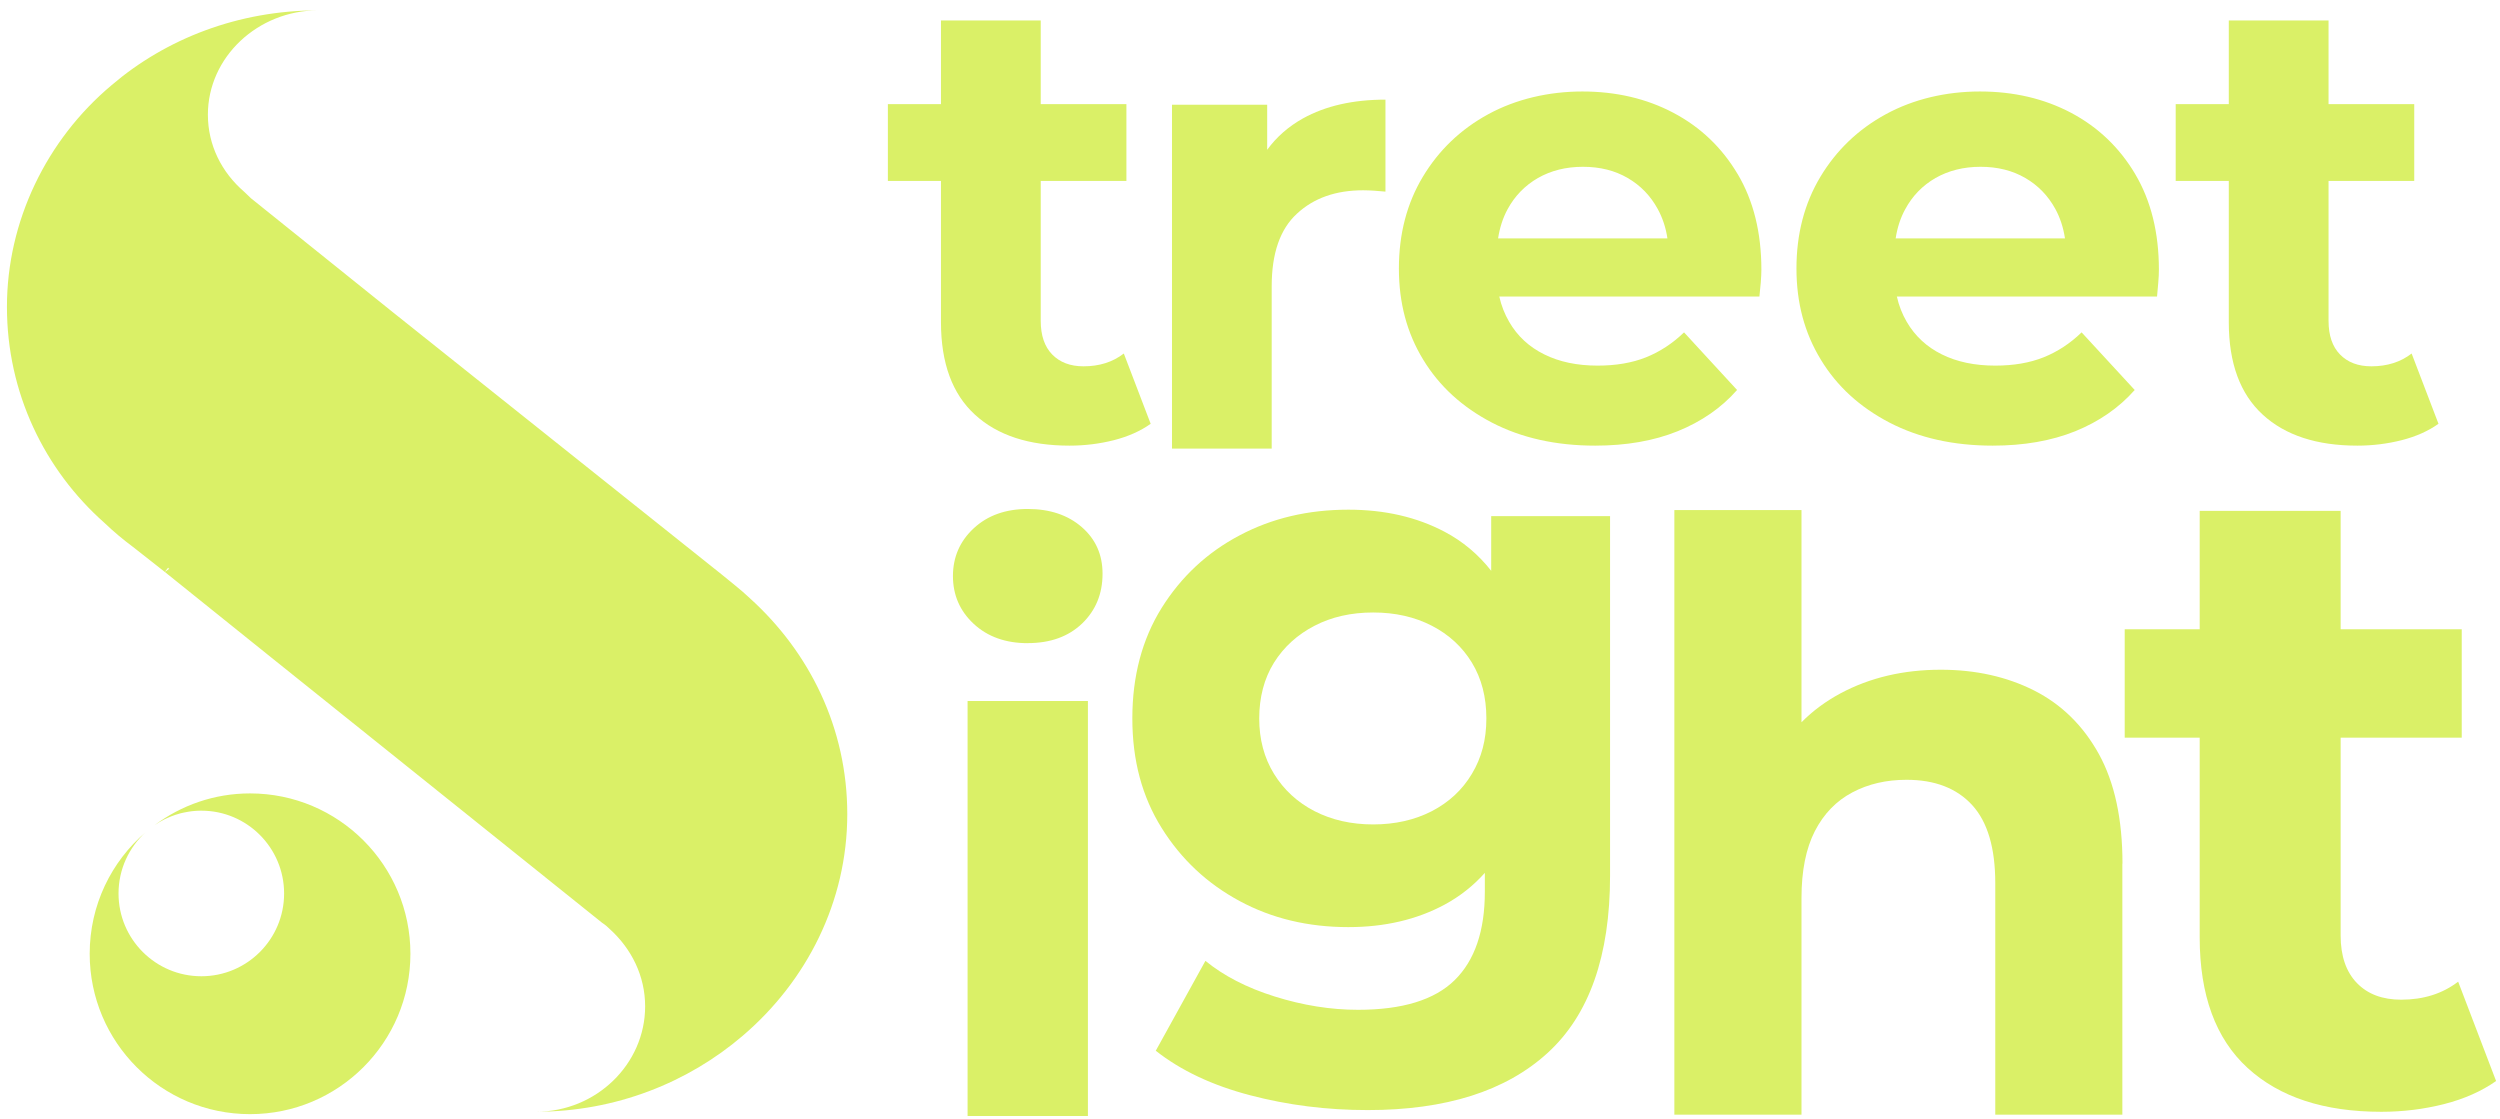
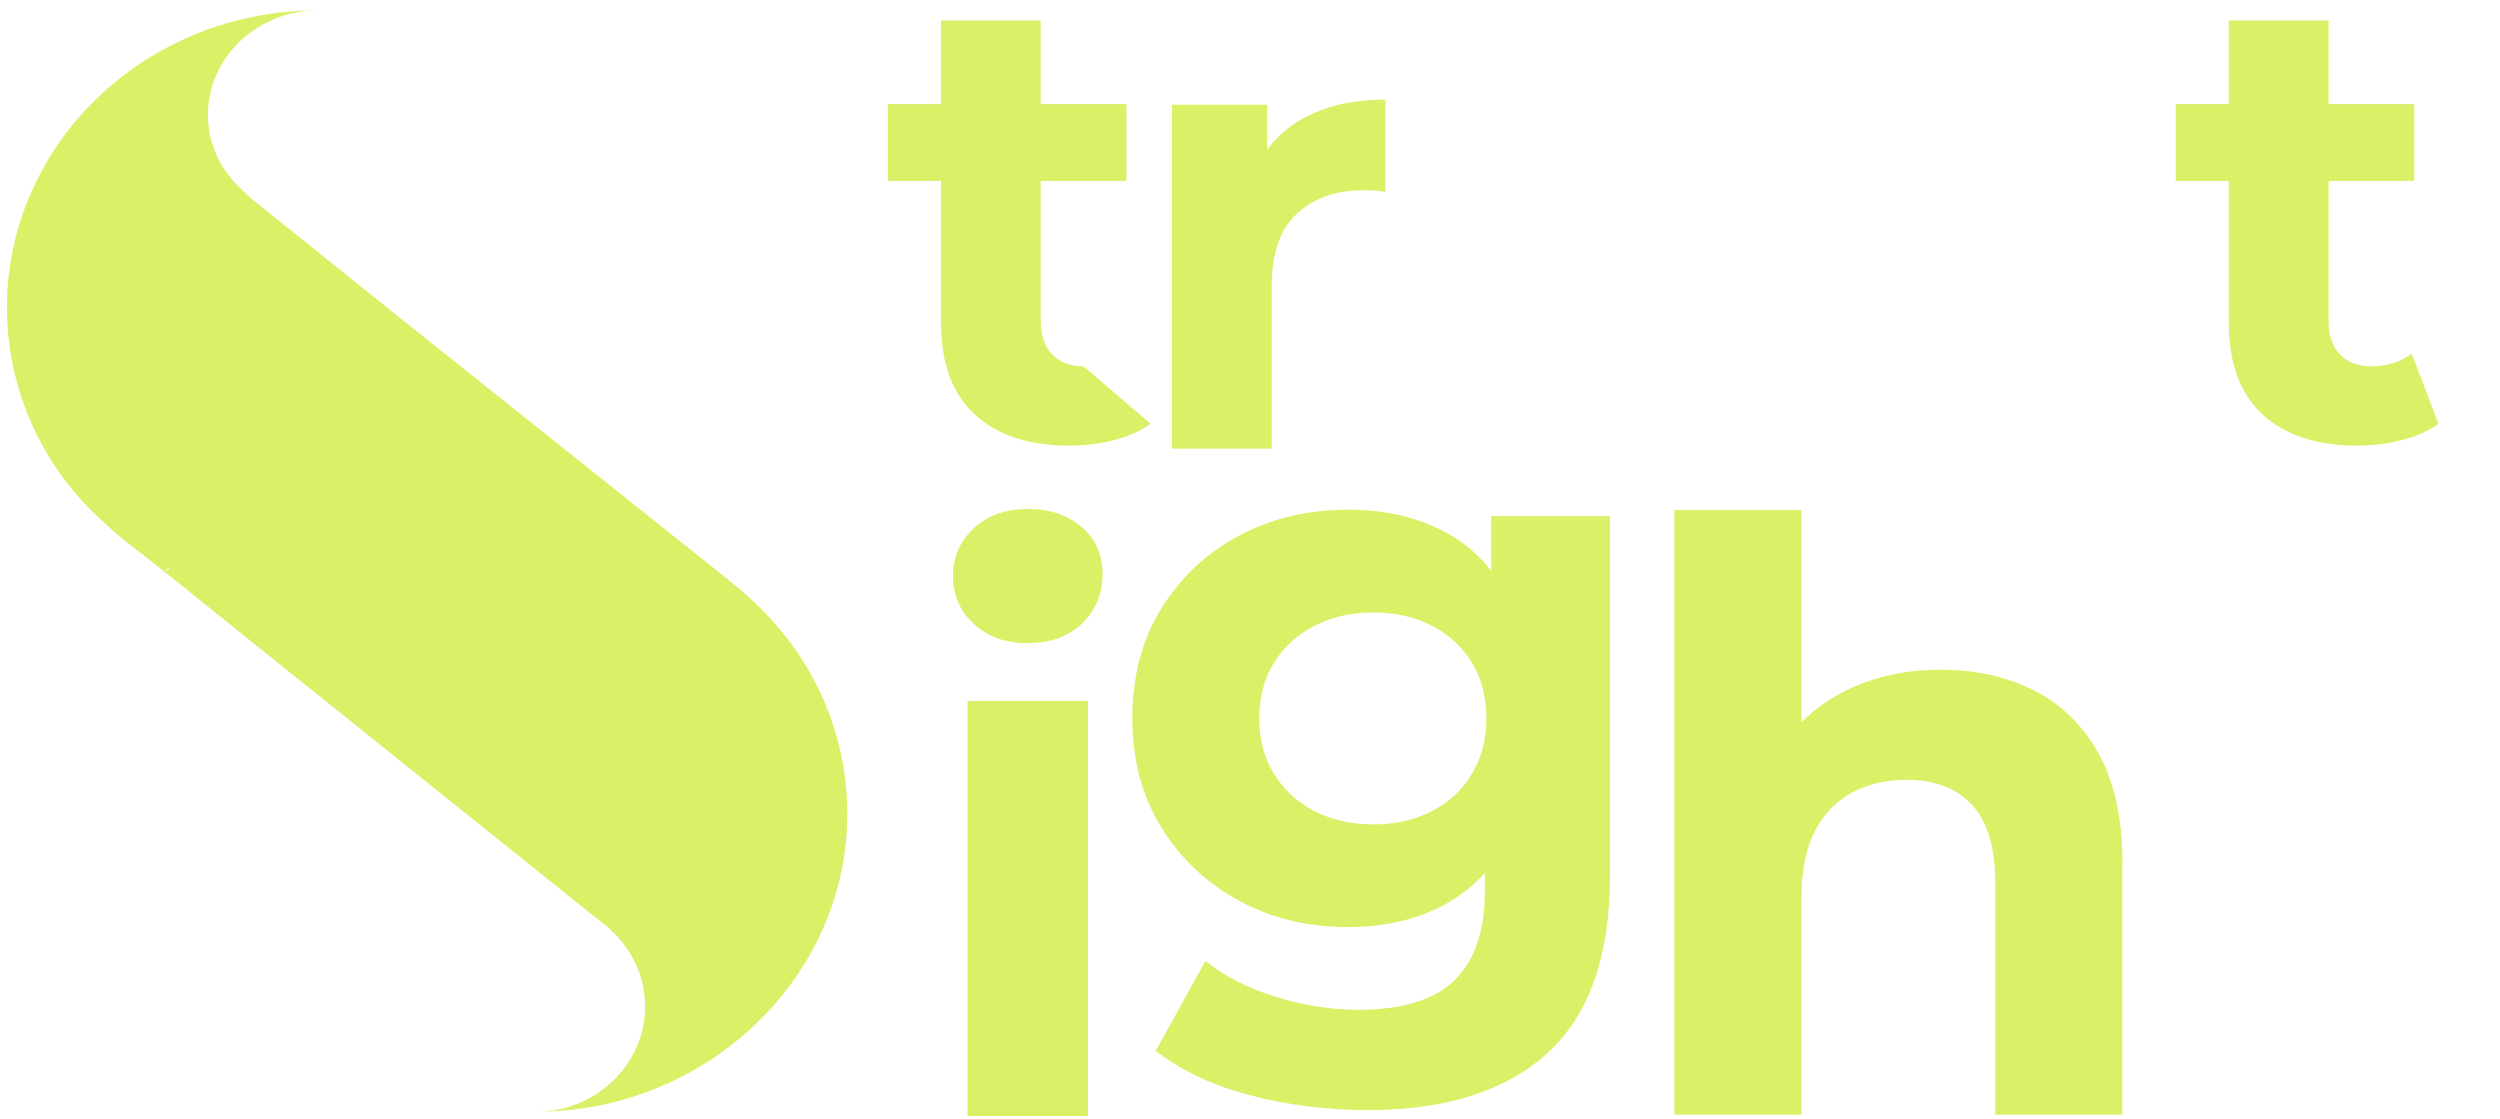
<svg xmlns="http://www.w3.org/2000/svg" width="219" height="98" viewBox="0 0 219 98" fill="none">
-   <path d="M35.952 83.551C35.952 91.309 29.662 97.599 21.904 97.599C14.147 97.599 7.857 91.309 7.857 83.551C7.857 79.285 9.758 75.465 12.759 72.9C11.303 74.227 10.383 76.145 10.383 78.27C10.383 82.274 13.634 85.52 17.638 85.52C21.642 85.52 24.888 82.274 24.888 78.27C24.888 74.266 21.642 71.015 17.638 71.015C17.449 71.015 17.259 71.02 17.075 71.037C16.885 71.054 16.701 71.07 16.517 71.104C16.384 71.121 16.25 71.149 16.121 71.177C16.093 71.182 16.071 71.188 16.049 71.193C15.971 71.21 15.898 71.227 15.826 71.243C15.664 71.288 15.508 71.333 15.357 71.383C15.235 71.422 15.112 71.466 14.989 71.517C14.85 71.572 14.71 71.628 14.577 71.695C14.504 71.723 14.432 71.762 14.365 71.796C14.231 71.862 14.103 71.935 13.98 72.007C13.829 72.097 13.684 72.186 13.539 72.286C15.882 70.541 18.765 69.503 21.904 69.503C29.662 69.503 35.952 75.794 35.952 83.551Z" fill="#DAF067" />
-   <path d="M100.799 37.125C99.901 37.761 98.825 38.24 97.582 38.558C96.327 38.876 95.033 39.038 93.689 39.038C90.136 39.038 87.376 38.134 85.402 36.322C83.422 34.509 82.429 31.81 82.429 28.224V15.849H77.778V9.124H82.429V1.79H91.168V9.124H98.674V15.849H91.168V28.113C91.168 29.379 91.503 30.366 92.172 31.052C92.847 31.743 93.756 32.089 94.916 32.089C96.299 32.089 97.475 31.721 98.446 30.968L100.799 37.125Z" fill="#DAF067" />
+   <path d="M100.799 37.125C99.901 37.761 98.825 38.24 97.582 38.558C96.327 38.876 95.033 39.038 93.689 39.038C90.136 39.038 87.376 38.134 85.402 36.322C83.422 34.509 82.429 31.81 82.429 28.224V15.849H77.778V9.124H82.429V1.79H91.168V9.124H98.674V15.849H91.168V28.113C91.168 29.379 91.503 30.366 92.172 31.052C92.847 31.743 93.756 32.089 94.916 32.089L100.799 37.125Z" fill="#DAF067" />
  <path d="M121.366 8.728V16.786C120.993 16.747 120.653 16.725 120.363 16.703C120.056 16.686 119.744 16.669 119.409 16.669C117.017 16.669 115.087 17.349 113.615 18.716C112.131 20.076 111.401 22.196 111.401 25.073V39.3H102.667V9.174H111.005V13.122C111.825 11.996 112.873 11.081 114.139 10.373C116.119 9.274 118.528 8.728 121.366 8.728Z" fill="#DAF067" />
-   <path d="M152.223 15.258C150.84 12.927 148.966 11.137 146.59 9.882C144.226 8.633 141.56 8.014 138.615 8.014C135.671 8.014 132.81 8.678 130.384 9.999C127.953 11.321 126.04 13.156 124.64 15.487C123.24 17.818 122.543 20.5 122.543 23.523C122.543 26.546 123.251 29.172 124.668 31.498C126.084 33.834 128.098 35.669 130.691 37.019C133.278 38.363 136.301 39.038 139.736 39.038C142.458 39.038 144.873 38.619 146.958 37.777C149.05 36.929 150.79 35.73 152.167 34.163L147.522 29.116C146.512 30.092 145.397 30.817 144.187 31.303C142.971 31.788 141.56 32.028 139.954 32.028C138.158 32.028 136.602 31.704 135.281 31.046C133.953 30.393 132.927 29.445 132.202 28.191C131.806 27.51 131.516 26.774 131.338 25.977H154.124C154.163 25.609 154.203 25.207 154.242 24.772C154.275 24.348 154.297 23.963 154.297 23.629C154.297 20.378 153.606 17.584 152.223 15.253V15.258ZM131.232 20.885C131.377 19.943 131.65 19.095 132.057 18.342C132.693 17.165 133.585 16.251 134.723 15.593C135.86 14.946 137.171 14.611 138.666 14.611C140.16 14.611 141.471 14.94 142.586 15.593C143.713 16.245 144.583 17.149 145.218 18.309C145.637 19.078 145.927 19.931 146.066 20.885H131.232Z" fill="#DAF067" />
-   <path d="M187.05 15.258C185.667 12.927 183.793 11.137 181.428 9.882C179.058 8.633 176.398 8.014 173.442 8.014C170.487 8.014 167.637 8.678 165.211 9.999C162.78 11.321 160.867 13.156 159.467 15.487C158.067 17.823 157.37 20.5 157.37 23.523C157.37 26.546 158.084 29.172 159.5 31.498C160.911 33.834 162.925 35.669 165.518 37.019C168.111 38.363 171.128 39.038 174.563 39.038C177.29 39.038 179.7 38.619 181.791 37.777C183.877 36.929 185.617 35.73 187 34.163L182.349 29.116C181.339 30.092 180.229 30.817 179.014 31.303C177.798 31.788 176.393 32.028 174.781 32.028C172.991 32.028 171.429 31.704 170.108 31.046C168.786 30.393 167.76 29.445 167.029 28.191C166.633 27.51 166.343 26.774 166.165 25.977H188.957C188.996 25.609 189.03 25.207 189.063 24.772C189.102 24.348 189.119 23.963 189.119 23.629C189.119 20.378 188.427 17.584 187.044 15.253L187.05 15.258ZM166.059 20.885C166.204 19.943 166.477 19.095 166.89 18.342C167.52 17.165 168.412 16.251 169.55 15.593C170.687 14.946 172.004 14.611 173.498 14.611C174.993 14.611 176.298 14.94 177.419 15.593C178.54 16.245 179.415 17.149 180.051 18.309C180.469 19.078 180.748 19.931 180.893 20.885H166.059Z" fill="#DAF067" />
  <path d="M213.612 37.125C212.714 37.761 211.638 38.24 210.394 38.558C209.139 38.876 207.846 39.038 206.502 39.038C202.949 39.038 200.189 38.134 198.214 36.322C196.235 34.509 195.242 31.81 195.242 28.224V15.849H190.591V9.124H195.242V1.79H203.981V9.124H211.487V15.849H203.981V28.113C203.981 29.379 204.315 30.366 204.985 31.052C205.659 31.743 206.569 32.089 207.728 32.089C209.112 32.089 210.288 31.721 211.259 30.968L213.612 37.125Z" fill="#DAF067" />
  <path d="M90.031 56.342C88.095 56.342 86.517 55.779 85.301 54.653C84.086 53.526 83.478 52.126 83.478 50.464C83.478 48.803 84.086 47.403 85.301 46.276C86.517 45.15 88.095 44.586 90.031 44.586C91.966 44.586 93.544 45.116 94.76 46.17C95.981 47.23 96.583 48.591 96.583 50.258C96.583 52.015 95.987 53.465 94.799 54.614C93.6 55.762 92.016 56.337 90.031 56.337V56.342ZM84.76 97.761V61.406H95.301V97.761H84.76Z" fill="#DAF067" />
  <path d="M130.629 45.217V50.002C129.497 48.563 128.142 47.425 126.547 46.583C124.11 45.295 121.3 44.648 118.115 44.648C114.591 44.648 111.417 45.395 108.584 46.901C105.746 48.395 103.471 50.52 101.758 53.258C100.052 56.002 99.193 59.226 99.193 62.929C99.193 66.632 100.052 69.788 101.758 72.526C103.471 75.27 105.746 77.4 108.584 78.928C111.417 80.457 114.591 81.215 118.115 81.215C121.3 81.215 124.11 80.557 126.547 79.246C127.88 78.527 129.062 77.596 130.072 76.463V78.125C130.072 81.544 129.191 84.126 127.434 85.855C125.677 87.589 122.85 88.459 118.963 88.459C116.565 88.459 114.139 88.069 111.68 87.299C109.22 86.53 107.196 85.481 105.595 84.171L101.245 92.045C103.443 93.779 106.203 95.079 109.505 95.943C112.812 96.813 116.241 97.243 119.811 97.243C126.653 97.243 131.901 95.581 135.554 92.251C139.212 88.922 141.041 83.747 141.041 76.709V45.211H130.629V45.217ZM128.94 67.786C128.098 69.197 126.926 70.279 125.426 71.06C123.926 71.829 122.214 72.22 120.29 72.22C118.366 72.22 116.66 71.829 115.159 71.06C113.654 70.284 112.471 69.197 111.601 67.786C110.737 66.381 110.308 64.763 110.308 62.934C110.308 61.105 110.737 59.438 111.601 58.049C112.471 56.666 113.654 55.59 115.159 54.814C116.654 54.039 118.366 53.654 120.29 53.654C122.214 53.654 123.921 54.039 125.426 54.814C126.921 55.584 128.098 56.666 128.94 58.049C129.782 59.438 130.206 61.06 130.206 62.934C130.206 64.808 129.782 66.381 128.94 67.786Z" fill="#DAF067" />
  <path d="M185.918 75.66V97.644H174.786V77.367C174.786 74.283 174.112 71.996 172.756 70.518C171.401 69.046 169.488 68.31 167.012 68.31C165.25 68.31 163.666 68.672 162.267 69.414C160.861 70.156 159.768 71.282 158.982 72.805C158.201 74.333 157.811 76.279 157.811 78.66V97.644H146.674V44.681H157.811V63.269C158.798 62.27 159.941 61.428 161.229 60.737C163.806 59.359 166.734 58.668 170.013 58.668C173.058 58.668 175.785 59.276 178.188 60.486C180.586 61.702 182.477 63.553 183.86 66.051C185.237 68.55 185.929 71.745 185.929 75.655L185.918 75.66Z" fill="#DAF067" />
-   <path d="M218.653 94.7C217.387 95.592 215.865 96.267 214.103 96.718C212.335 97.165 210.495 97.393 208.604 97.393C203.585 97.393 199.687 96.111 196.887 93.551C194.093 90.991 192.693 87.177 192.693 82.113V64.618H186.124V55.121H192.693V44.754H205.04V55.121H215.648V64.618H205.04V81.957C205.04 83.747 205.52 85.135 206.463 86.111C207.416 87.093 208.704 87.572 210.344 87.572C212.296 87.572 213.958 87.048 215.335 85.994L218.659 94.7H218.653Z" fill="#DAF067" />
  <path d="M74.221 71.318C74.221 79.022 70.639 85.969 65.07 90.726C60.294 94.819 53.928 97.388 46.967 97.388C52.238 97.388 56.514 93.204 56.514 88.158C56.514 85.495 55.32 83.116 53.432 81.401C53.234 81.212 53.036 81.022 52.734 80.828L23.785 57.615L14.435 50.101L14.832 49.816C14.733 49.816 14.733 49.721 14.733 49.721L14.435 50.101L11.651 47.912C10.754 47.244 9.962 46.58 9.164 45.818C3.892 41.155 0.608 34.403 0.608 26.884C0.608 19.364 4.091 12.233 9.759 7.476C14.535 3.383 20.901 0.909 27.862 0.909C22.591 0.909 18.211 5.003 18.211 10.044C18.211 12.707 19.405 15.086 21.392 16.801C21.59 16.99 21.788 17.18 21.991 17.374L34.427 27.362L63.178 50.29C63.975 50.958 64.867 51.622 65.665 52.384C70.936 57.142 74.221 63.799 74.221 71.318Z" fill="#DAF067" />
</svg>